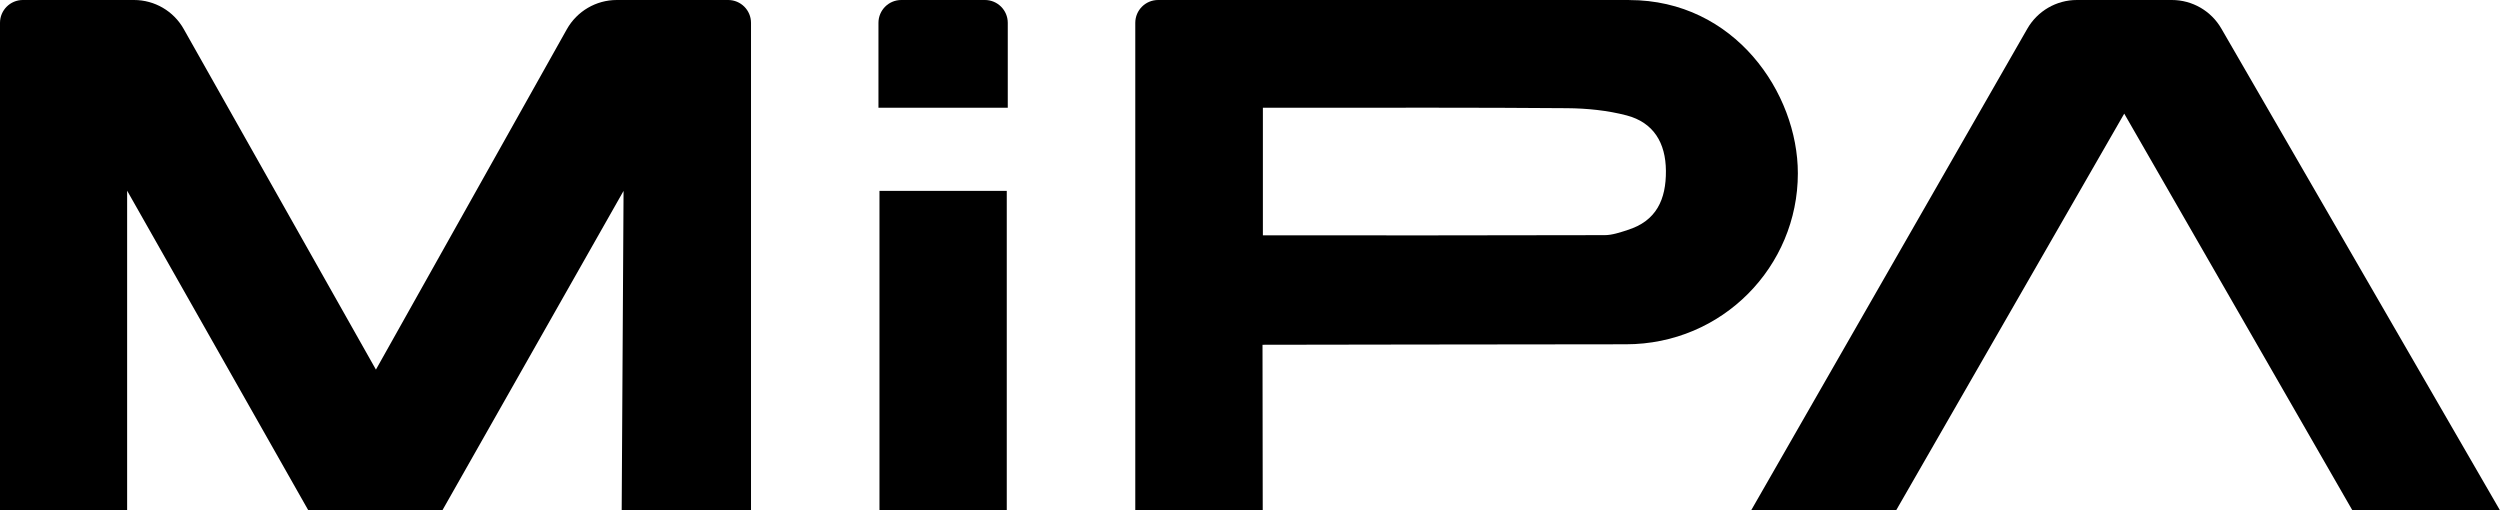
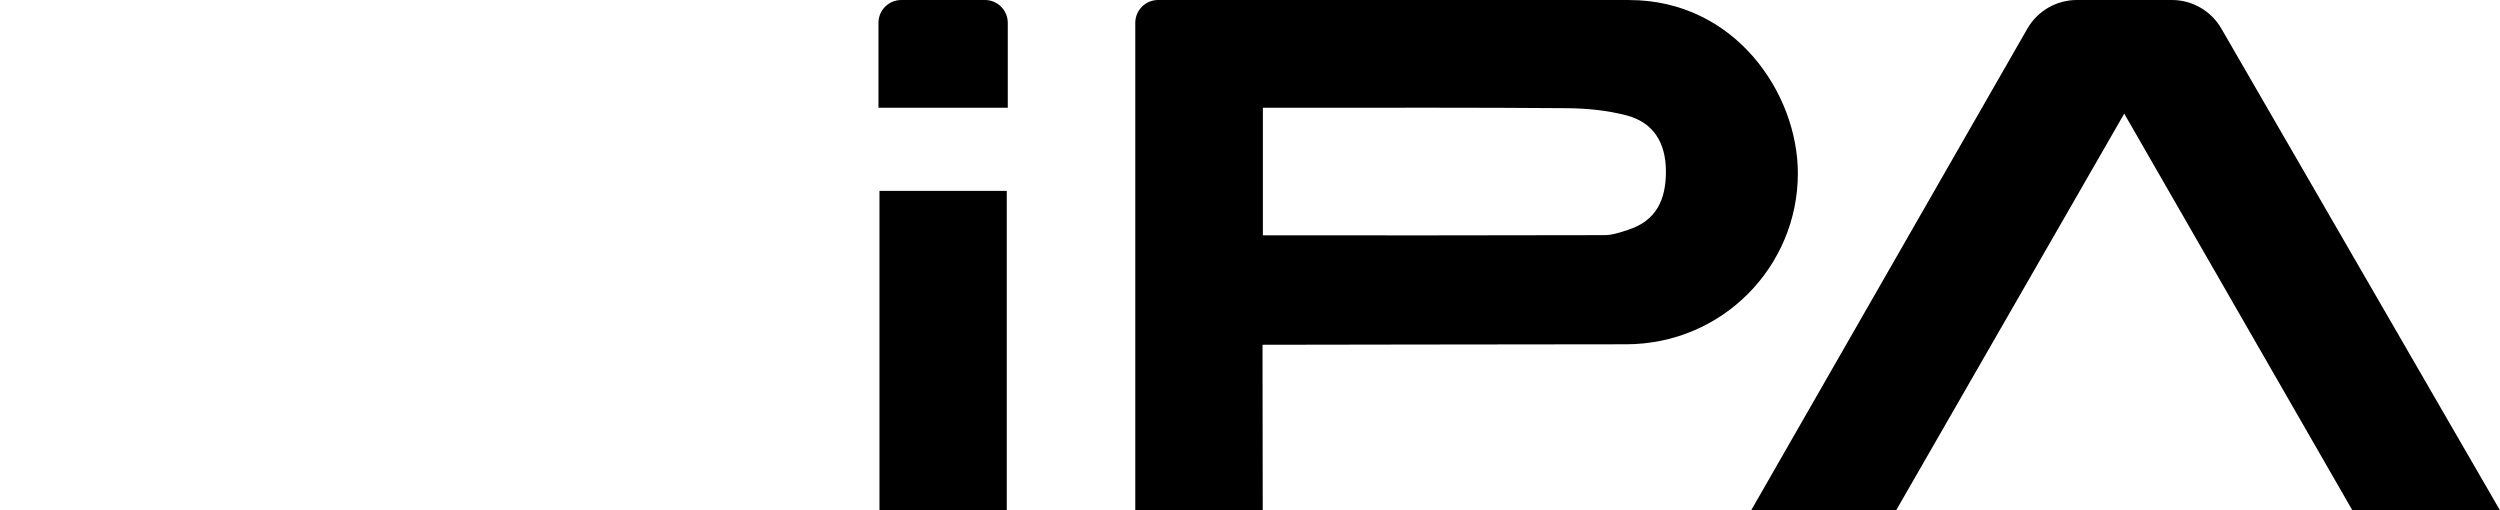
<svg xmlns="http://www.w3.org/2000/svg" width="196" height="40" viewBox="0 0 196 40" fill="none">
  <g clip-path="url(#clip0_3329_1172)">
-     <path d="M57.085 0H48.35C46.733 0 45.24 0.877 44.444 2.286L29.473 28.977L14.405 2.278C13.613 0.868 12.121 0 10.508 0H1.79C0.801 0 0 0.801 0 1.791V40H9.967V14.95L24.167 40H34.687L48.887 14.966L48.74 40H58.879V1.791C58.879 0.801 58.078 0 57.089 0H57.085Z" fill="black" />
    <path d="M174.151 2.236C173.35 0.852 171.875 0 170.274 0H162.826C161.221 0 159.741 0.86 158.941 2.253L137.293 40.004H148.66L166.54 8.909L184.424 40.004H195.996L174.151 2.236Z" fill="black" />
    <path d="M77.22 0H70.66C69.671 0 68.871 0.801 68.871 1.791V8.444H79.009V1.791C79.009 0.801 78.209 0 77.22 0Z" fill="black" />
    <path d="M127.729 0H90.795C89.806 0 89.006 0.801 89.006 1.791V40H98.998L98.981 27.03C98.981 27.03 121.534 26.992 127.469 26.992C135.051 26.992 140.952 20.885 140.952 13.591C140.952 7.286 135.994 0.004 127.729 0.004V0ZM127.586 18.041C127.004 18.221 126.4 18.435 125.805 18.435C116.97 18.461 108.134 18.452 99.01 18.452V8.448C99.899 8.448 100.737 8.448 101.575 8.448C108.671 8.448 115.767 8.423 122.858 8.482C124.417 8.494 126.023 8.654 127.527 9.048C129.644 9.606 130.591 11.2 130.608 13.389C130.625 15.629 129.87 17.332 127.582 18.037L127.586 18.041Z" fill="black" />
-     <path d="M78.93 14.965H68.951V39.998H78.93V14.965Z" fill="black" />
+     <path d="M78.93 14.965H68.951V39.998H78.93Z" fill="black" />
  </g>
  <defs>
    <clipPath id="clip0_3329_1172">
      <rect width="196" height="40" fill="white" />
    </clipPath>
  </defs>
</svg>